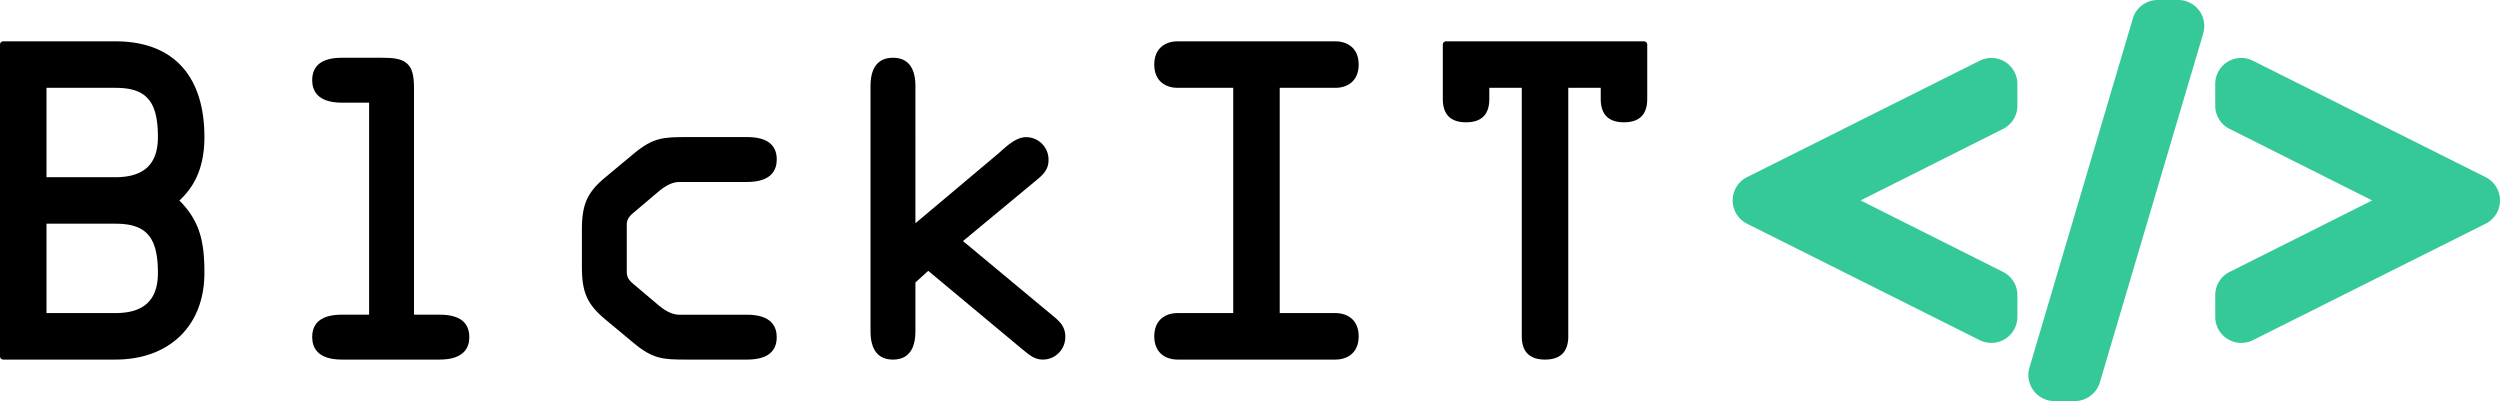
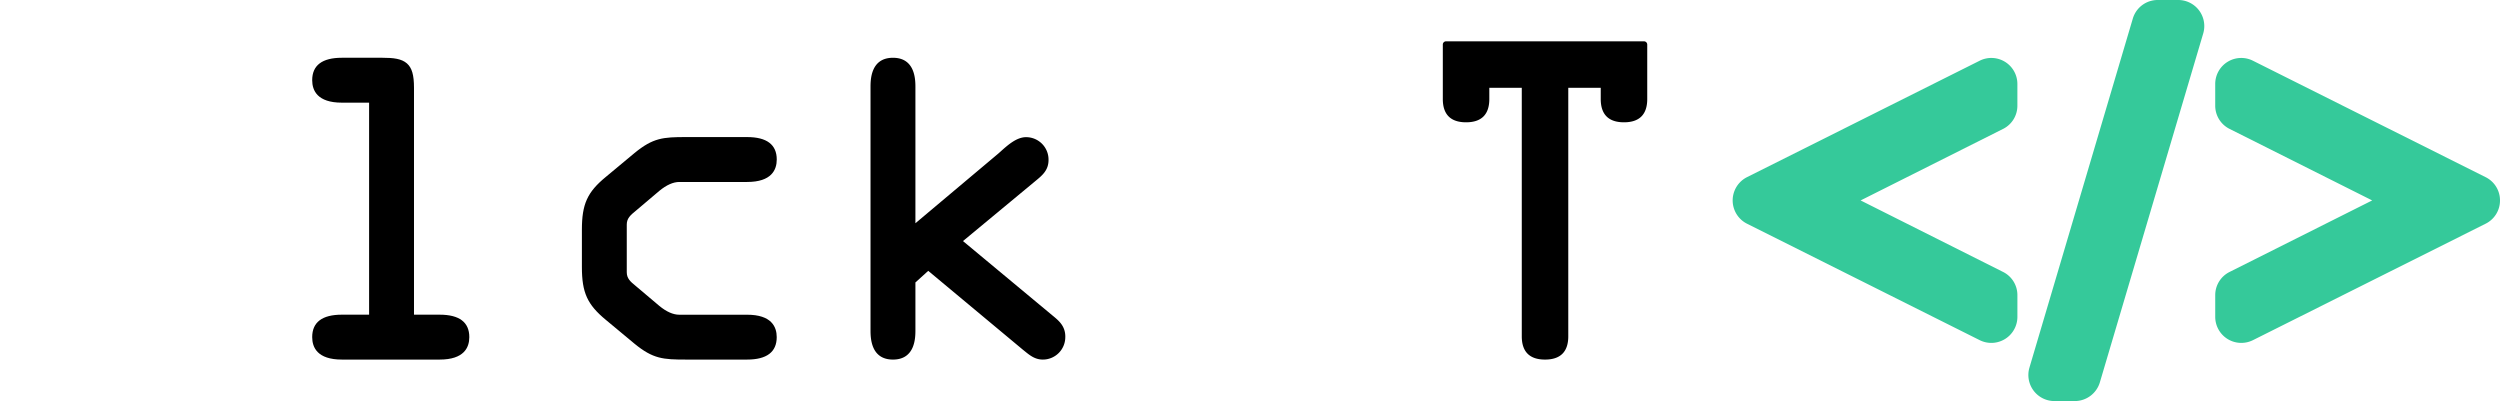
<svg xmlns="http://www.w3.org/2000/svg" xmlns:ns1="http://sodipodi.sourceforge.net/DTD/sodipodi-0.dtd" xmlns:ns2="http://www.inkscape.org/namespaces/inkscape" viewBox="0 0 205.702 33" version="1.1" id="svg24" ns1:docname="blckit-logo-w.svg" width="205.702" height="33" ns2:version="1.1 (ce6663b3b7, 2021-05-25)" ns2:export-filename="..\..\..\..\..\Documents\GitHub\App-BlckIT-Web\app\latest\public\admin\default\img\logom.-white.svg" ns2:export-xdpi="96" ns2:export-ydpi="96">
  <ns1:namedview id="namedview26" pagecolor="#505050" bordercolor="#eeeeee" borderopacity="1" ns2:pageshadow="0" ns2:pageopacity="0" ns2:pagecheckerboard="true" showgrid="false" showguides="true" ns2:guide-bbox="true" ns2:snap-global="true" ns2:snap-bbox="true" ns2:snap-bbox-edge-midpoints="true" fit-margin-top="0" fit-margin-left="0" fit-margin-right="0" fit-margin-bottom="0" ns2:zoom="0.61419742" ns2:cx="785.57803" ns2:cy="37.447243" ns2:window-width="1920" ns2:window-height="1021" ns2:window-x="0" ns2:window-y="31" ns2:window-maximized="1" ns2:current-layer="svg24" ns2:showpageshadow="0" ns2:deskcolor="#505050">
    <ns2:grid type="xygrid" id="grid28" originx="1.0658141e-14" originy="-236.605" spacingy="1" spacingx="1" units="px" visible="false" />
    <ns1:guide position="111.91,-92.085" orientation="0,-1" id="guide32" ns2:locked="false" />
  </ns1:namedview>
  <defs id="defs4">
    <style id="style2">.a{fill:#fff;}.b{fill:#35c99a;}</style>
  </defs>
  <path class="a" d="m 135.536,3.665 v 4.485 c 0,1.269 -0.644,1.913 -1.913,1.913 -1.269,0 -1.913,-0.644 -1.913,-1.913 V 7.227 h -2.671 V 27.673 c 0,1.269 -0.644,1.913 -1.913,1.913 -1.269,0 -1.913,-0.644 -1.913,-1.913 V 7.227 h -2.671 v 0.923 c 0,1.269 -0.644,1.913 -1.913,1.913 -1.269,0 -1.913,-0.644 -1.913,-1.913 V 3.665 a 0.264,0.264 0 0 1 0.264,-0.264 h 16.291 a 0.264,0.264 0 0 1 0.264,0.264 z" id="path6" style="fill:#000000;fill-opacity:1;stroke-width:0.132" />
-   <path class="a" d="m 111.793,27.673 c 0,1.41 -0.989,1.913 -1.913,1.913 H 96.887 c -0.923,0 -1.913,-0.503 -1.913,-1.913 0,-1.41 0.988,-1.913 1.913,-1.913 h 4.584 V 7.227 h -4.584 c -0.923,0 -1.913,-0.503 -1.913,-1.913 0,-1.41 0.988,-1.913 1.913,-1.913 h 12.993 c 0.923,0 1.913,0.503 1.913,1.913 0,1.41 -0.989,1.913 -1.913,1.913 h -4.584 V 25.76 h 4.584 c 0.923,0 1.913,0.503 1.913,1.913 z" id="path8" style="fill:#000000;fill-opacity:1;stroke-width:0.132" />
  <path class="a" d="m 87.653,27.706 a 1.847,1.847 0 0 1 -1.847,1.88 c -0.638,0 -1.063,-0.343 -1.473,-0.675 -0.058,-0.046 -0.115,-0.094 -0.174,-0.14 l -7.783,-6.486 -1.055,0.955 v 3.906 c 0,0.604 0,2.44 -1.847,2.44 -1.847,0 -1.847,-1.836 -1.847,-2.44 V 7.194 c 0,-0.603 0,-2.44 1.847,-2.44 1.847,0 1.847,1.838 1.847,2.44 V 18.368 l 6.825,-5.737 0.178,-0.158 c 0.588,-0.528 1.319,-1.187 2.103,-1.187 a 1.847,1.847 0 0 1 1.847,1.88 c 0,0.843 -0.517,1.266 -1.063,1.715 l -0.088,0.073 -5.888,4.881 7.349,6.111 c 0.547,0.447 1.071,0.879 1.071,1.761 z" id="path10" style="fill:#000000;fill-opacity:1;stroke-width:0.132" />
  <path class="a" d="m 63.909,27.739 c 0,1.225 -0.82,1.847 -2.44,1.847 h -5.013 c -1.892,0 -2.72,-0.05 -4.257,-1.313 l -2.341,-1.947 c -1.533,-1.265 -1.979,-2.242 -1.979,-4.353 v -3.072 c 0,-2.111 0.443,-3.092 1.979,-4.353 l 2.344,-1.951 c 1.537,-1.264 2.365,-1.319 4.257,-1.319 h 5.013 c 1.62,0 2.44,0.621 2.44,1.847 0,0.843 -0.423,1.847 -2.44,1.847 h -5.576 c -0.503,0 -1.055,0.247 -1.646,0.732 l -1.915,1.622 c -0.476,0.383 -0.764,0.648 -0.764,1.15 v 3.924 c 0,0.504 0.288,0.769 0.758,1.146 l 1.918,1.62 c 0.587,0.484 1.141,0.729 1.644,0.729 h 5.573 c 2.022,-0.004 2.446,1.001 2.446,1.843 z" id="path12" style="fill:#000000;fill-opacity:1;stroke-width:0.132" />
  <path class="a" d="m 38.615,27.739 c 0,0.843 -0.423,1.847 -2.44,1.847 h -8.047 c -2.017,0 -2.44,-1.004 -2.44,-1.847 0,-1.225 0.82,-1.847 2.44,-1.847 h 2.242 V 8.447 h -2.242 c -2.017,0 -2.44,-1.004 -2.44,-1.847 0,-1.225 0.82,-1.847 2.44,-1.847 h 3.331 c 0.923,0 1.583,0.078 2.025,0.467 0.412,0.364 0.58,0.946 0.58,2.006 V 25.892 h 2.111 c 1.62,0 2.44,0.621 2.44,1.847 z" id="path14" style="fill:#000000;fill-opacity:1;stroke-width:0.132" />
-   <path class="a" d="m 16.819,11.283 c 0,-5.083 -2.6,-7.882 -7.321,-7.882 H 0.264 A 0.264,0.264 0 0 0 0,3.665 V 29.322 a 0.264,0.264 0 0 0 0.264,0.264 H 9.498 c 4.448,0 7.321,-2.795 7.321,-7.123 0,-2.506 -0.334,-4.232 -2.056,-5.962 1,-0.942 2.056,-2.402 2.056,-5.217 z M 3.825,7.227 h 5.672 c 2.549,0 3.496,1.1 3.496,4.056 0,2.219 -1.144,3.298 -3.496,3.298 H 3.825 Z M 9.498,25.76 H 3.825 v -7.354 h 5.672 c 2.549,0 3.496,1.1 3.496,4.056 0,2.219 -1.144,3.298 -3.496,3.298 z" id="path16" style="fill:#000000;fill-opacity:1;stroke-width:0.132" />
  <path class="b" d="m 181.283,2.752 -8.506,28.713 a 2.158,2.158 0 0 1 -2.054,1.535 h -1.683 a 2.145,2.145 0 0 1 -2.055,-2.756 L 175.488,1.535 A 2.132,2.132 0 0 1 177.545,2.2926525e-5 h 1.682 A 2.145,2.145 0 0 1 181.283,2.752 Z" id="path18" style="stroke-width:0.132" />
  <path class="b" d="m 205.702,16.491 a 2.132,2.132 0 0 1 -1.187,1.918 l -19.14,9.579 a 2.145,2.145 0 0 1 -3.104,-1.918 v -1.779 a 2.128,2.128 0 0 1 1.187,-1.918 l 11.727,-5.882 -11.728,-5.882 A 2.132,2.132 0 0 1 182.27,8.693 V 6.913 a 2.142,2.142 0 0 1 3.106,-1.915 l 19.139,9.577 a 2.13,2.13 0 0 1 1.187,1.917 z" id="path20" style="stroke-width:0.132" />
  <path class="b" d="m 164.813,10.608 -11.72,5.883 11.719,5.883 a 2.129,2.129 0 0 1 1.181,1.917 v 1.779 a 2.144,2.144 0 0 1 -2.144,2.144 2.132,2.132 0 0 1 -0.962,-0.228 l -19.139,-9.578 a 2.144,2.144 0 0 1 0,-3.833 l 19.141,-9.579 a 2.142,2.142 0 0 1 3.103,1.918 v 1.786 a 2.132,2.132 0 0 1 -1.179,1.909 z" id="path22" style="stroke-width:0.132" />
</svg>